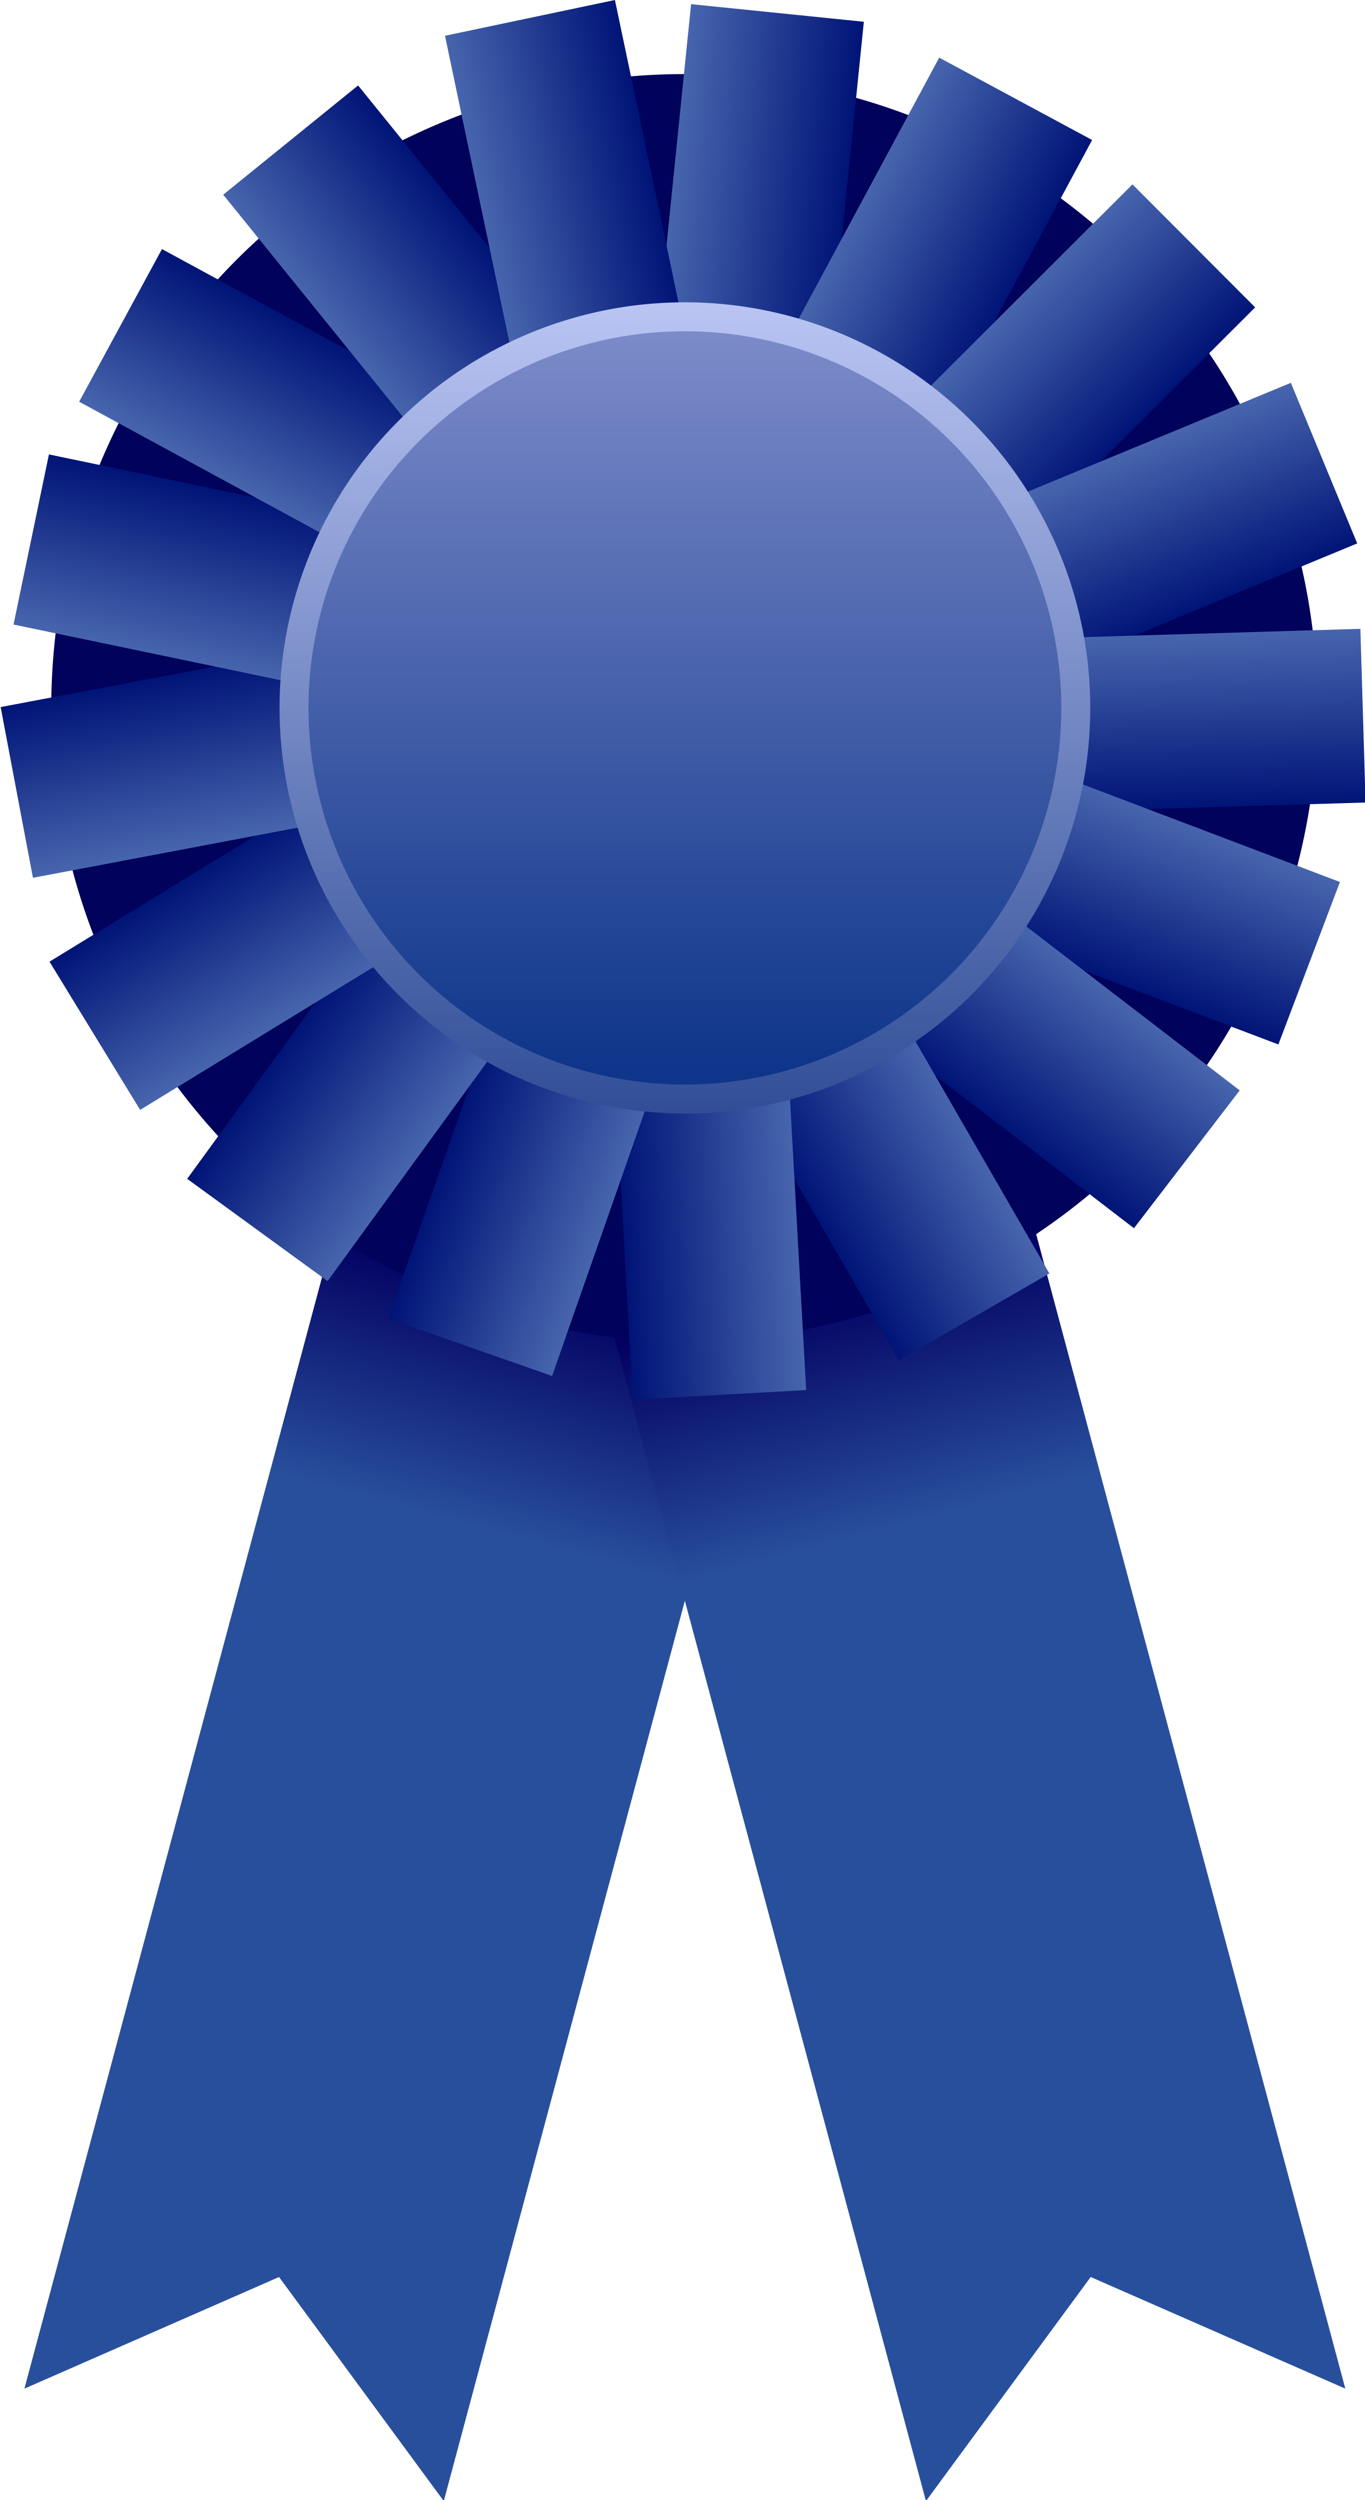
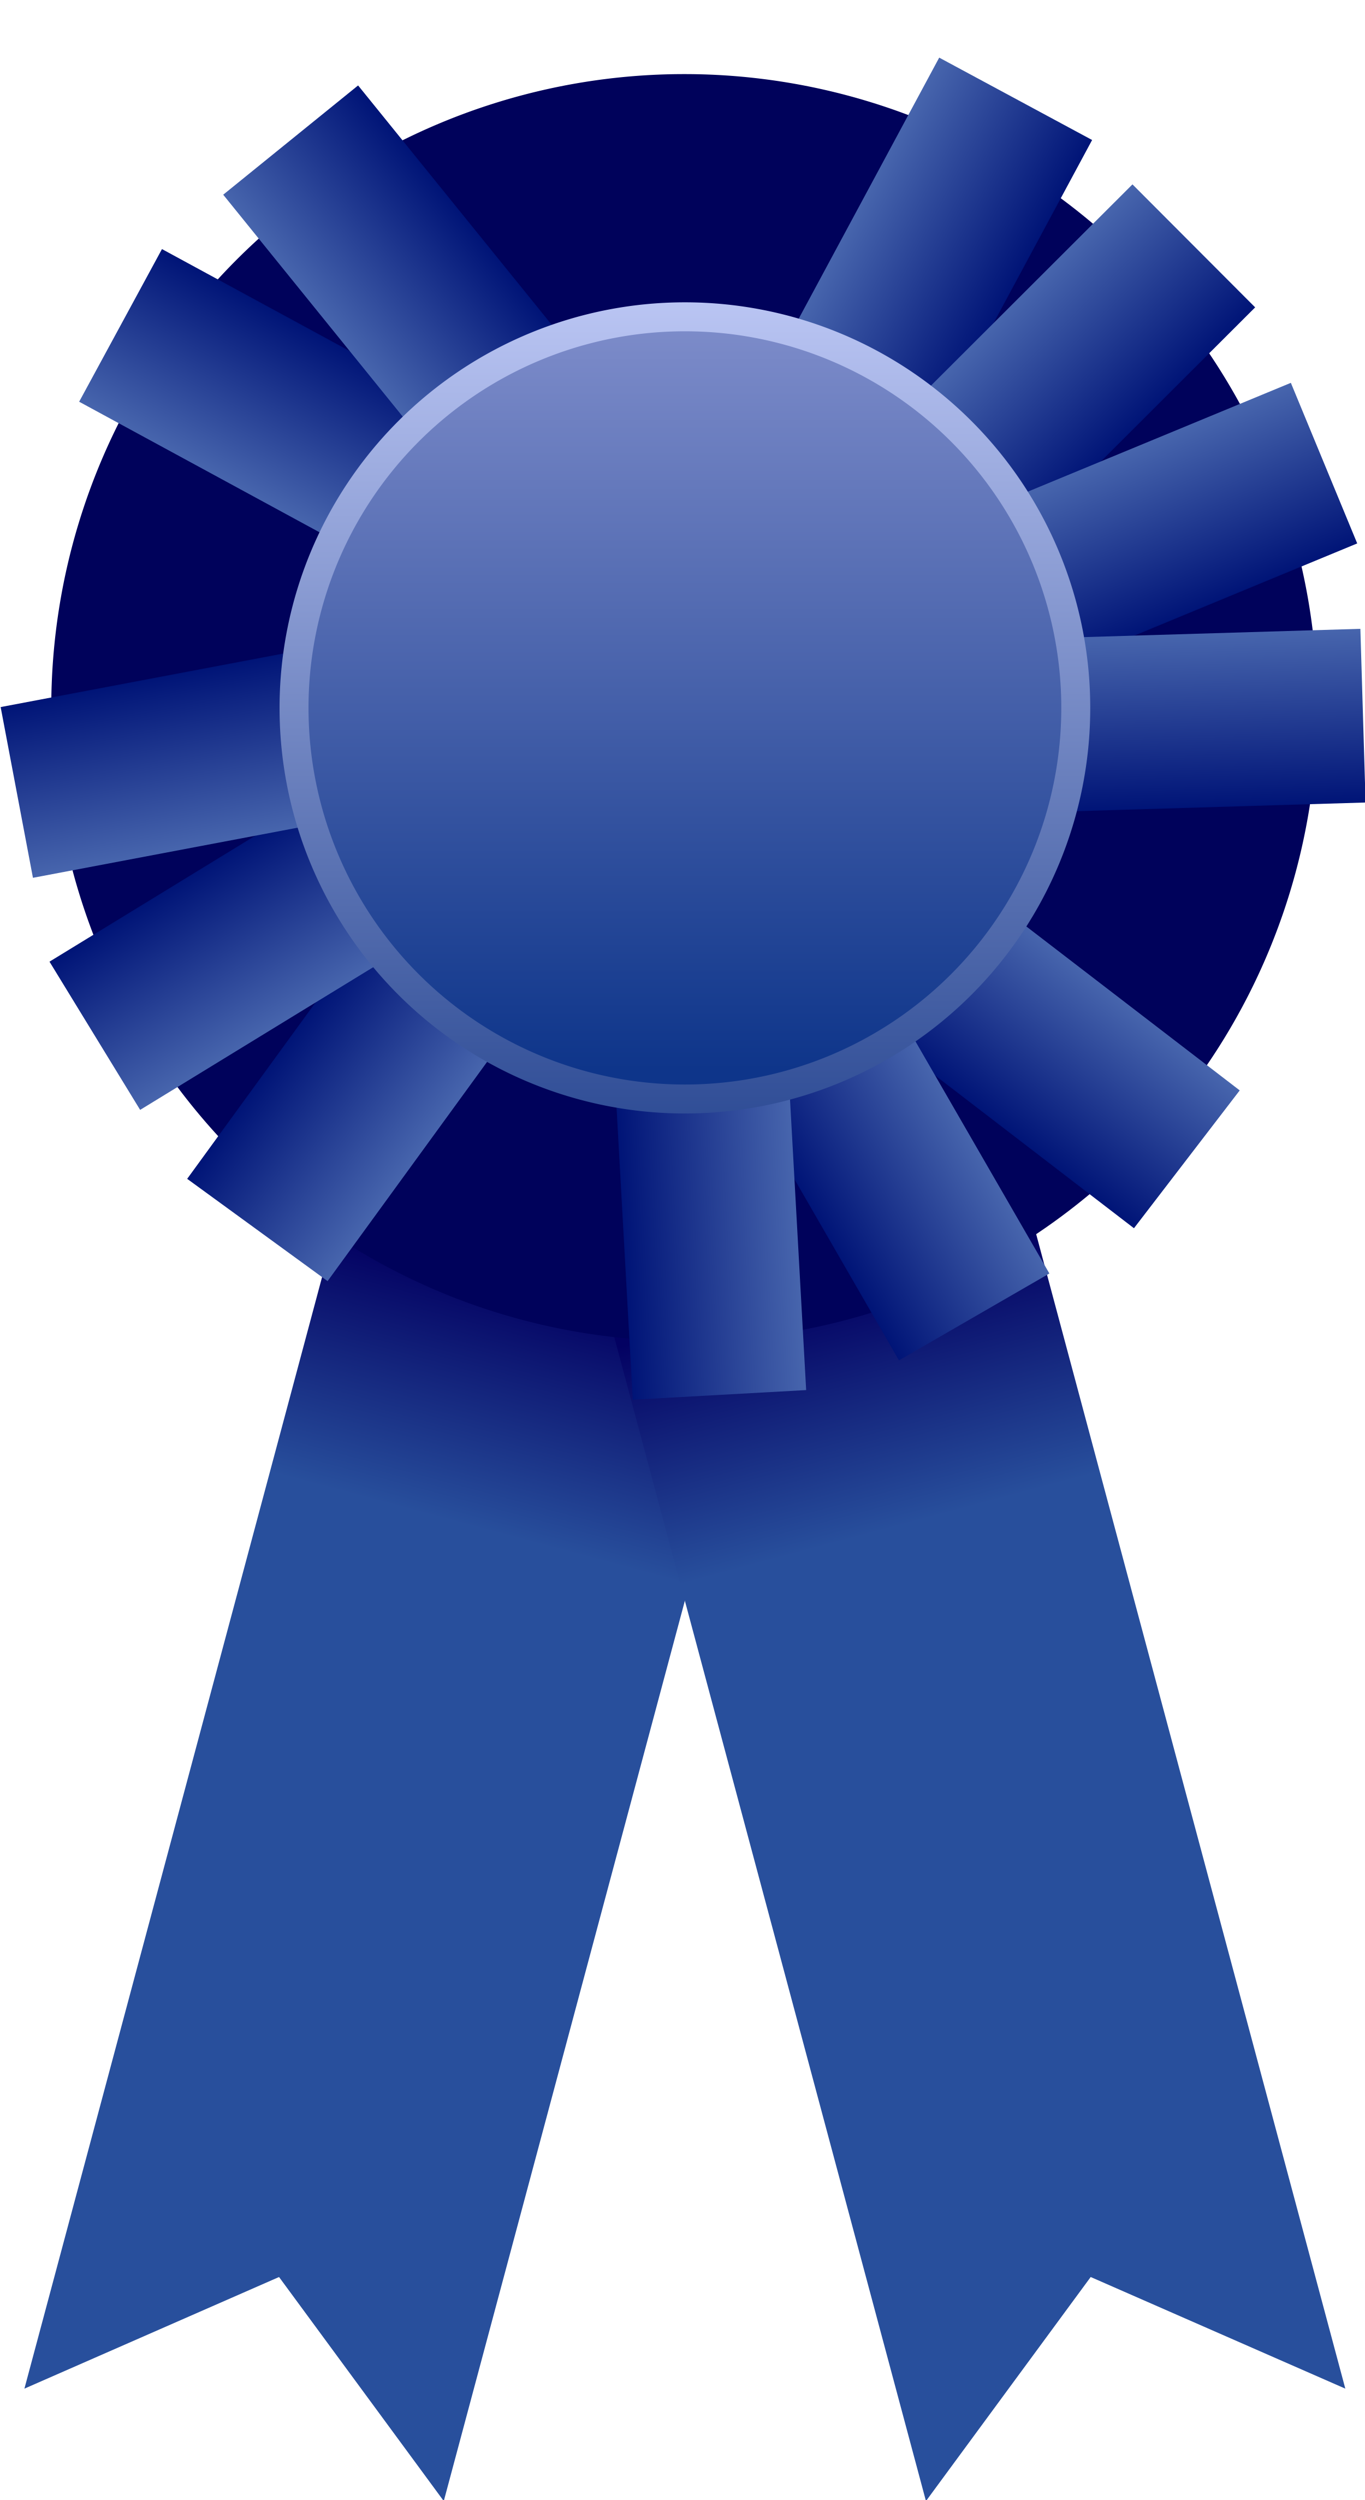
<svg xmlns="http://www.w3.org/2000/svg" xmlns:xlink="http://www.w3.org/1999/xlink" height="261.4" preserveAspectRatio="xMidYMid meet" version="1.0" viewBox="0.0 -0.0 142.8 261.4" width="142.8" zoomAndPan="magnify">
  <defs>
    <linearGradient id="a" xlink:actuate="onLoad" xlink:show="other" xlink:type="simple">
      <stop offset="0" stop-color="#030162" />
      <stop offset="1" stop-color="#284f9c" />
    </linearGradient>
    <linearGradient id="b" xlink:actuate="onLoad" xlink:show="other" xlink:type="simple">
      <stop offset="0" stop-color="#4765ad" />
      <stop offset="1" stop-color="#001477" />
    </linearGradient>
    <linearGradient gradientUnits="userSpaceOnUse" id="v" x2="0" xlink:actuate="onLoad" xlink:show="other" xlink:type="simple" y1="69.139" y2="171.19">
      <stop offset="0" stop-color="#818fcc" />
      <stop offset="1" stop-color="#0e358a" />
    </linearGradient>
    <linearGradient gradientUnits="userSpaceOnUse" id="w" x2="0" xlink:actuate="onLoad" xlink:show="other" xlink:type="simple" y1="69.88" y2="178.81">
      <stop offset="0" stop-color="#bac5f3" />
      <stop offset="1" stop-color="#2e4c95" />
    </linearGradient>
    <linearGradient gradientUnits="userSpaceOnUse" id="c" x1="434.67" x2="425.87" xlink:actuate="onLoad" xlink:href="#a" xlink:show="other" xlink:type="simple" y1="228.37" y2="261.21" />
    <linearGradient gradientTransform="scale(-1 1) rotate(15 -132.78 -1947.514)" gradientUnits="userSpaceOnUse" id="d" x2="0" xlink:actuate="onLoad" xlink:href="#a" xlink:show="other" xlink:type="simple" y1="239" y2="273" />
    <linearGradient gradientUnits="userSpaceOnUse" id="e" x1="451" x2="475" xlink:actuate="onLoad" xlink:href="#b" xlink:show="other" xlink:type="simple" />
    <linearGradient gradientUnits="userSpaceOnUse" id="f" x1="451.61" x2="475.61" xlink:actuate="onLoad" xlink:href="#b" xlink:show="other" xlink:type="simple" />
    <linearGradient gradientUnits="userSpaceOnUse" id="g" x1="412.01" x2="436.01" xlink:actuate="onLoad" xlink:href="#b" xlink:show="other" xlink:type="simple" />
    <linearGradient gradientUnits="userSpaceOnUse" id="h" x1="296.44" x2="320.44" xlink:actuate="onLoad" xlink:href="#b" xlink:show="other" xlink:type="simple" />
    <linearGradient gradientUnits="userSpaceOnUse" id="i" x1="151.27" x2="175.27" xlink:actuate="onLoad" xlink:href="#b" xlink:show="other" xlink:type="simple" />
    <linearGradient gradientUnits="userSpaceOnUse" id="j" x1="-31.719" x2="-7.719" xlink:actuate="onLoad" xlink:href="#b" xlink:show="other" xlink:type="simple" />
    <linearGradient gradientUnits="userSpaceOnUse" id="k" x1="-161.5" x2="-137.5" xlink:actuate="onLoad" xlink:href="#b" xlink:show="other" xlink:type="simple" />
    <linearGradient gradientUnits="userSpaceOnUse" id="l" x1="-319.11" x2="-295.11" xlink:actuate="onLoad" xlink:href="#b" xlink:show="other" xlink:type="simple" />
    <linearGradient gradientUnits="userSpaceOnUse" id="m" x1="-450.22" x2="-426.22" xlink:actuate="onLoad" xlink:href="#b" xlink:show="other" xlink:type="simple" />
    <linearGradient gradientUnits="userSpaceOnUse" id="n" x1="-483.89" x2="-459.89" xlink:actuate="onLoad" xlink:href="#b" xlink:show="other" xlink:type="simple" />
    <linearGradient gradientUnits="userSpaceOnUse" id="o" x1="-454.41" x2="-430.41" xlink:actuate="onLoad" xlink:href="#b" xlink:show="other" xlink:type="simple" />
    <linearGradient gradientUnits="userSpaceOnUse" id="p" x1="-366.2" x2="-342.2" xlink:actuate="onLoad" xlink:href="#b" xlink:show="other" xlink:type="simple" />
    <linearGradient gradientUnits="userSpaceOnUse" id="q" x1="-233.01" x2="-209.01" xlink:actuate="onLoad" xlink:href="#b" xlink:show="other" xlink:type="simple" />
    <linearGradient gradientUnits="userSpaceOnUse" id="r" x1="-59.362" x2="-35.362" xlink:actuate="onLoad" xlink:href="#b" xlink:show="other" xlink:type="simple" />
    <linearGradient gradientUnits="userSpaceOnUse" id="s" x1="82.418" x2="106.42" xlink:actuate="onLoad" xlink:href="#b" xlink:show="other" xlink:type="simple" />
    <linearGradient gradientUnits="userSpaceOnUse" id="t" x1="251.1" x2="275.1" xlink:actuate="onLoad" xlink:href="#b" xlink:show="other" xlink:type="simple" />
    <linearGradient gradientUnits="userSpaceOnUse" id="u" x1="394.56" x2="418.56" xlink:actuate="onLoad" xlink:href="#b" xlink:show="other" xlink:type="simple" />
  </defs>
  <g>
    <path d="m460.77 219.83-57.956-15.529-46.587 173.87 35.189-15.418 22.766 30.947z" fill="url(#c)" transform="translate(-267.11 -36.537) scale(.757)" />
    <path d="m434.23 219.83 57.956-15.529 46.587 173.87-35.189-15.418-22.766 30.947z" fill="url(#d)" transform="translate(-267.11 -36.537) scale(.757)" />
    <g id="change1_1">
      <path d="m198.5 72a51.5 51.5 0 1 1 -1e-5 0" fill="#00025b" transform="matrix(1.286 0 0 1.286 -183.678 -84.845)" />
    </g>
-     <path d="m451 3.13h24v48h-24z" fill="url(#e)" transform="rotate(5.819 225.891 -2646.06) scale(.757)" />
    <path d="m451.61-179.33h24v48h-24z" fill="url(#f)" transform="rotate(28.302 -61.098 -547.977) scale(.757)" />
    <path d="m412.01-308.43h24v48h-24z" fill="url(#g)" transform="rotate(45.055 -89.51 -340.262) scale(.757)" />
    <path d="m296.44-452.3h24v48h-24z" fill="url(#h)" transform="rotate(67.538 -106.234 -218.004) scale(.757)" />
    <path d="m151.27-536.56h24v48h-24z" fill="url(#i)" transform="rotate(88.282 -114.73 -155.89) scale(.757)" />
-     <path d="m-31.719-563.38h24v48h-24z" fill="url(#j)" transform="rotate(110.765 -120.944 -110.462) scale(.757)" />
    <path d="m-161.5-536.87h24v48h-24z" fill="url(#k)" transform="rotate(127.518 -124.55 -84.104) scale(.757)" />
    <path d="m-319.11-443.05h24v48h-24z" fill="url(#l)" transform="rotate(150.002 -128.66 -54.053) scale(.757)" />
    <path d="m-450.22-265.64h24v48h-24z" fill="url(#m)" transform="rotate(176.82 -133.048 -21.976) scale(.757)" />
-     <path d="m-483.89-83.034h24v48h-24z" fill="url(#n)" transform="scale(-.757) rotate(19.303 34.527 1061.824)" />
    <path d="m-454.41 52.252h24v48h-24z" fill="url(#o)" transform="rotate(-143.945 -139.5 25.197) scale(.757)" />
    <path d="m-366.2 212.3h24v48h-24z" fill="url(#p)" transform="rotate(-121.462 -143.794 56.584) scale(.757)" />
    <path d="m-233.01 319.65h24v48h-24z" fill="url(#q)" transform="rotate(-100.717 -148.69 92.38) scale(.757)" />
-     <path d="m-59.362 374.7h24v48h-24z" fill="url(#r)" transform="rotate(-78.234 -156.02 145.972) scale(.757)" />
    <path d="m82.418 369.38h24v48h-24z" fill="url(#s)" transform="matrix(.361 -.665 .665 .361 -267.11 -36.537)" />
    <path d="m251.1 300.03h24v48h-24z" fill="url(#t)" transform="matrix(.588 -.476 .476 .588 -267.11 -36.537)" />
-     <path d="m394.56 137.34h24v48h-24z" fill="url(#u)" transform="rotate(-11.875 -309.24 1266) scale(.757)" />
    <path d="m198.5 72a51.5 51.5 0 1 1 -1e-5 0" fill="url(#v)" stroke="url(#w)" stroke-width="3.815" transform="matrix(.794 0 0 .794 -85.958 -24.046)" />
  </g>
</svg>